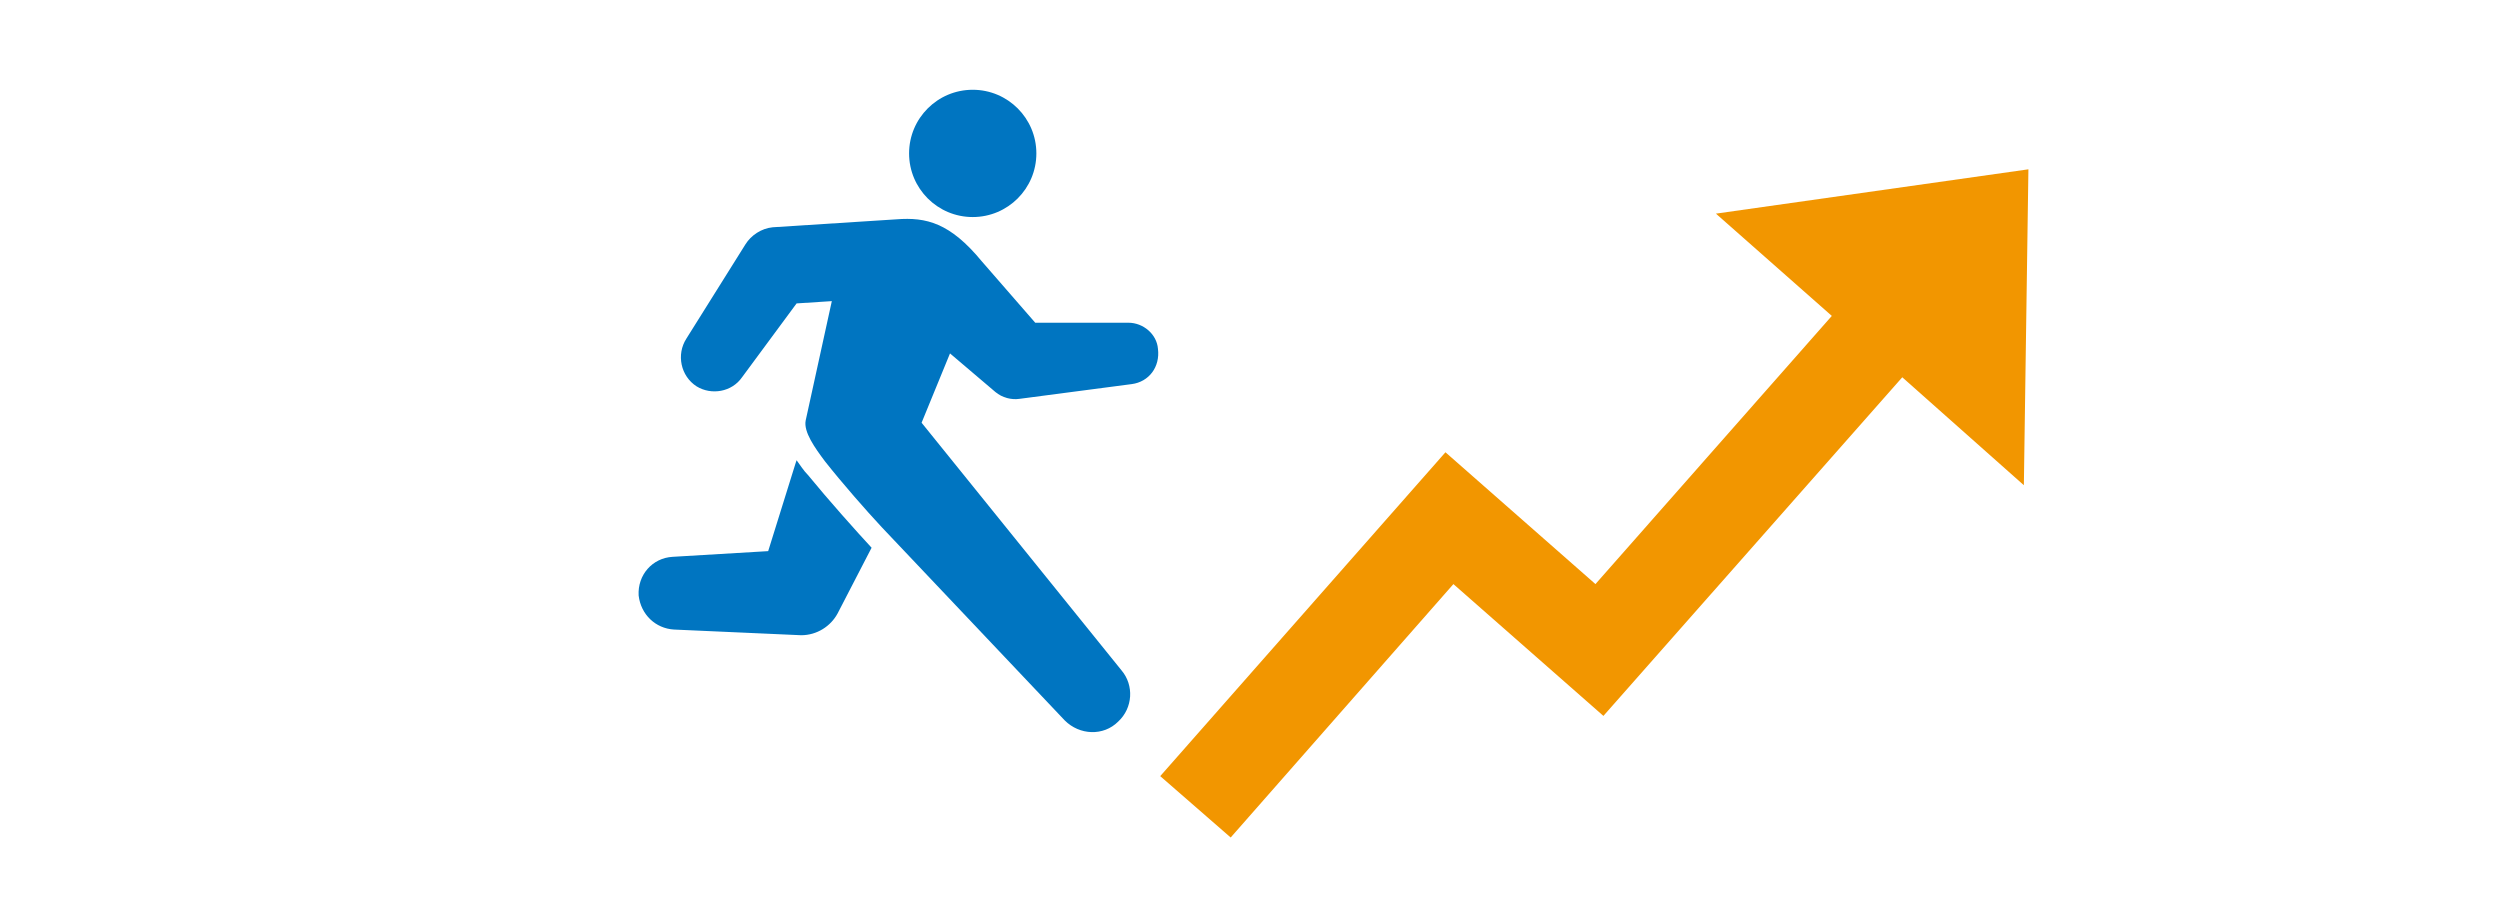
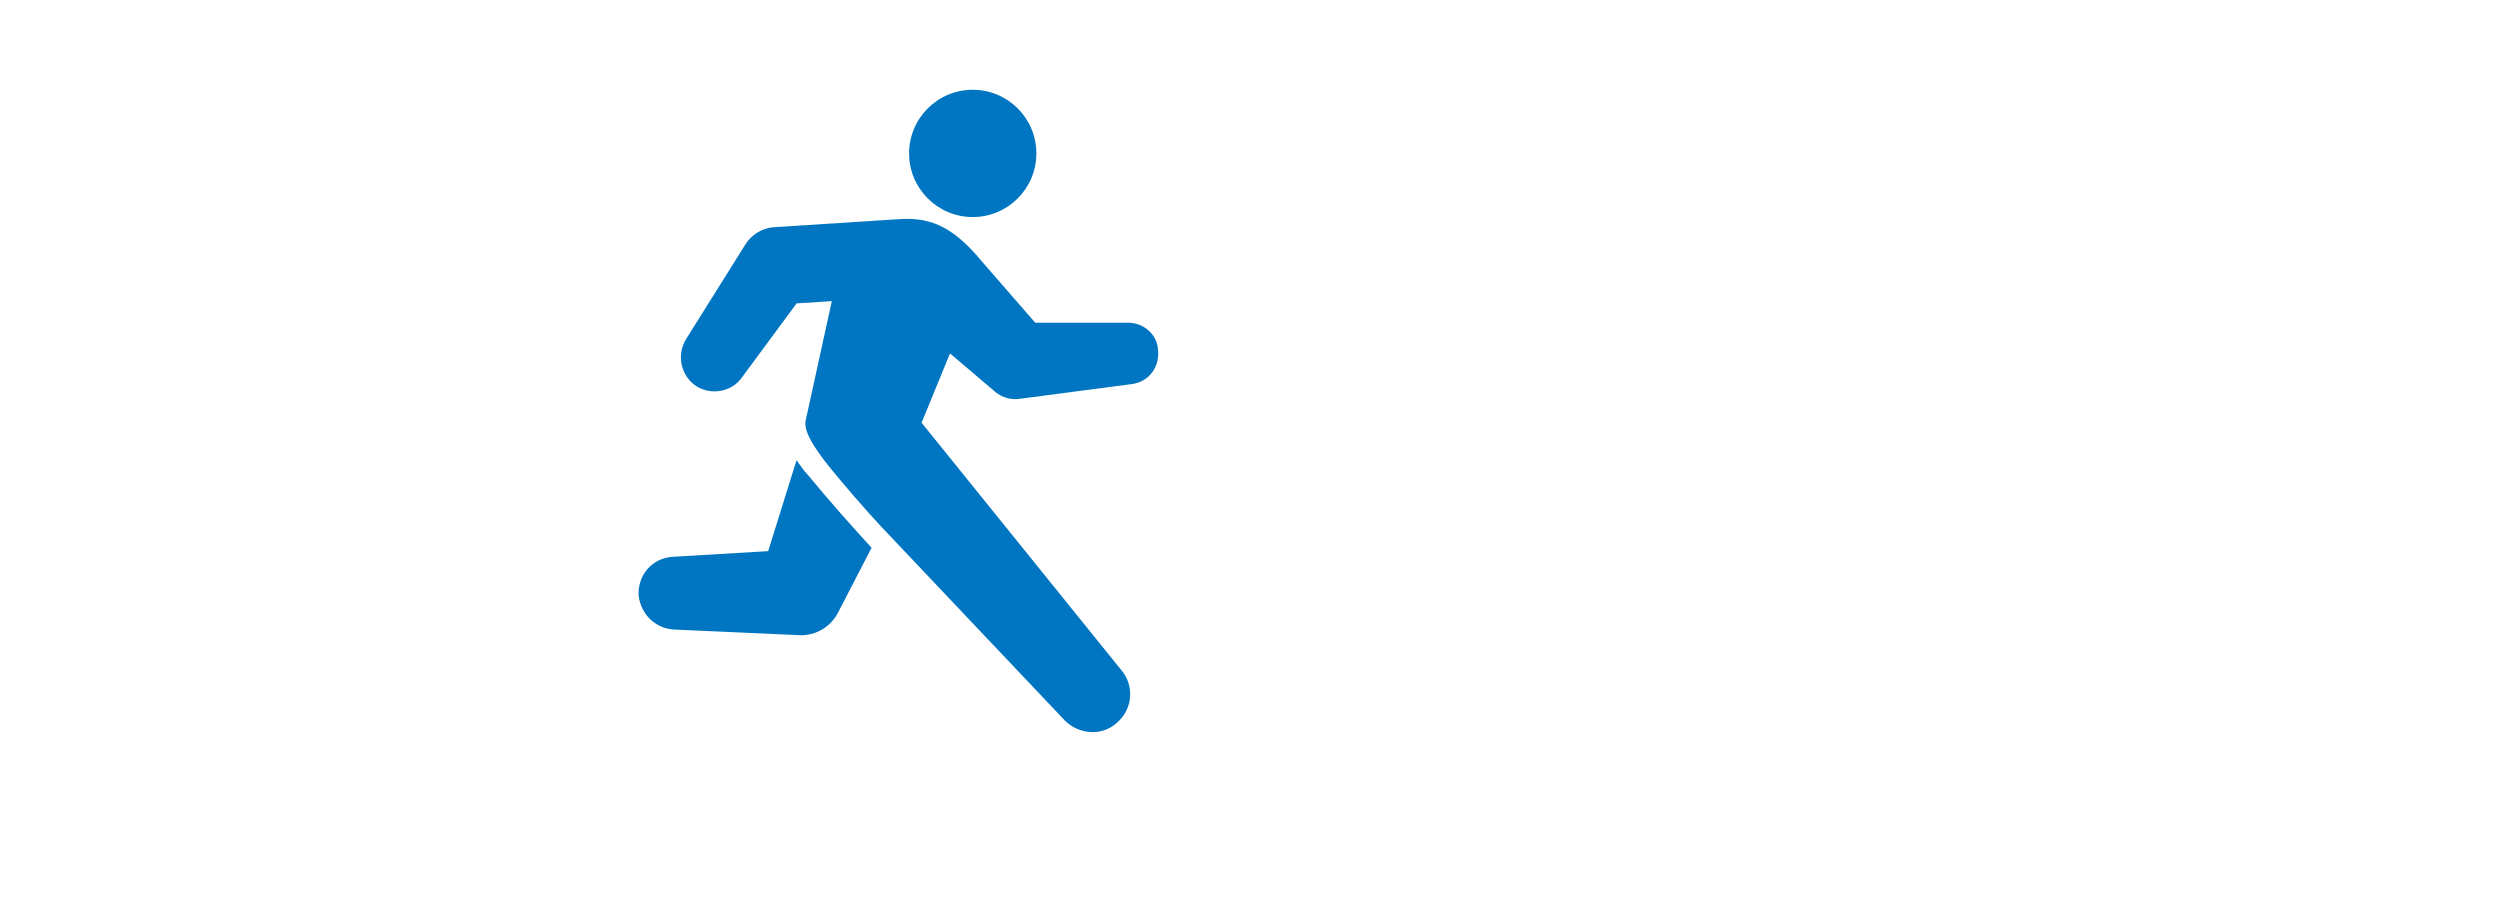
<svg xmlns="http://www.w3.org/2000/svg" version="1.1" id="レイヤー_1" x="0px" y="0px" viewBox="0 0 220 79" style="enable-background:new 0 0 220 79;" xml:space="preserve">
  <style type="text/css">
	.st0{fill:#F29600;}
	.st1{fill:#0075C1;}
</style>
  <g>
-     <polygon class="st0" points="127.2,39.8 140.4,51.4 161.2,27.8 151,18.8 178.5,14.9 178.1,42.7 167.4,33.2 141.1,63 127.9,51.4    108.3,73.7 102.1,68.3  " />
    <g>
      <circle class="st1" cx="85.6" cy="13.5" r="5.6" />
      <path class="st1" d="M99.6,33.8l-9.9,1.3c-0.7,0.1-1.5-0.1-2.1-0.6l-4-3.4l-2.5,6.1L98.7,59c1.1,1.3,1,3.3-0.3,4.5    c-1.3,1.3-3.4,1.2-4.7-0.1l-16.1-17c-1.4-1.5-3.5-3.9-5-5.8c-0.9-1.2-1.9-2.6-1.7-3.6l2.3-10.5l-3.1,0.2l-4.8,6.5    c-0.9,1.3-2.7,1.6-4,0.8c-1.4-0.9-1.8-2.8-0.9-4.2l5.2-8.3c0.5-0.8,1.4-1.4,2.4-1.5l10.9-0.7c2.6-0.2,4.7,0.3,7.5,3.7l4.7,5.4    l8.2,0c1.3,0,2.5,1,2.6,2.3C102.1,32.3,101.1,33.6,99.6,33.8z" />
-       <path class="st1" d="M70,40.8l0.1-0.3c0.3,0.4,0.6,0.9,1,1.3c1.8,2.2,4.3,5,5.6,6.4L73.7,54c-0.6,1.1-1.8,1.9-3.2,1.9l-11.2-0.5    c-1.6-0.1-2.9-1.3-3.1-3c-0.1-1.8,1.2-3.3,3-3.4l8.4-0.5L70,40.8z" />
+       <path class="st1" d="M70,40.8l0.1-0.3c0.3,0.4,0.6,0.9,1,1.3c1.8,2.2,4.3,5,5.6,6.4L73.7,54c-0.6,1.1-1.8,1.9-3.2,1.9l-11.2-0.5    c-1.6-0.1-2.9-1.3-3.1-3c-0.1-1.8,1.2-3.3,3-3.4l8.4-0.5L70,40.8" />
    </g>
  </g>
</svg>